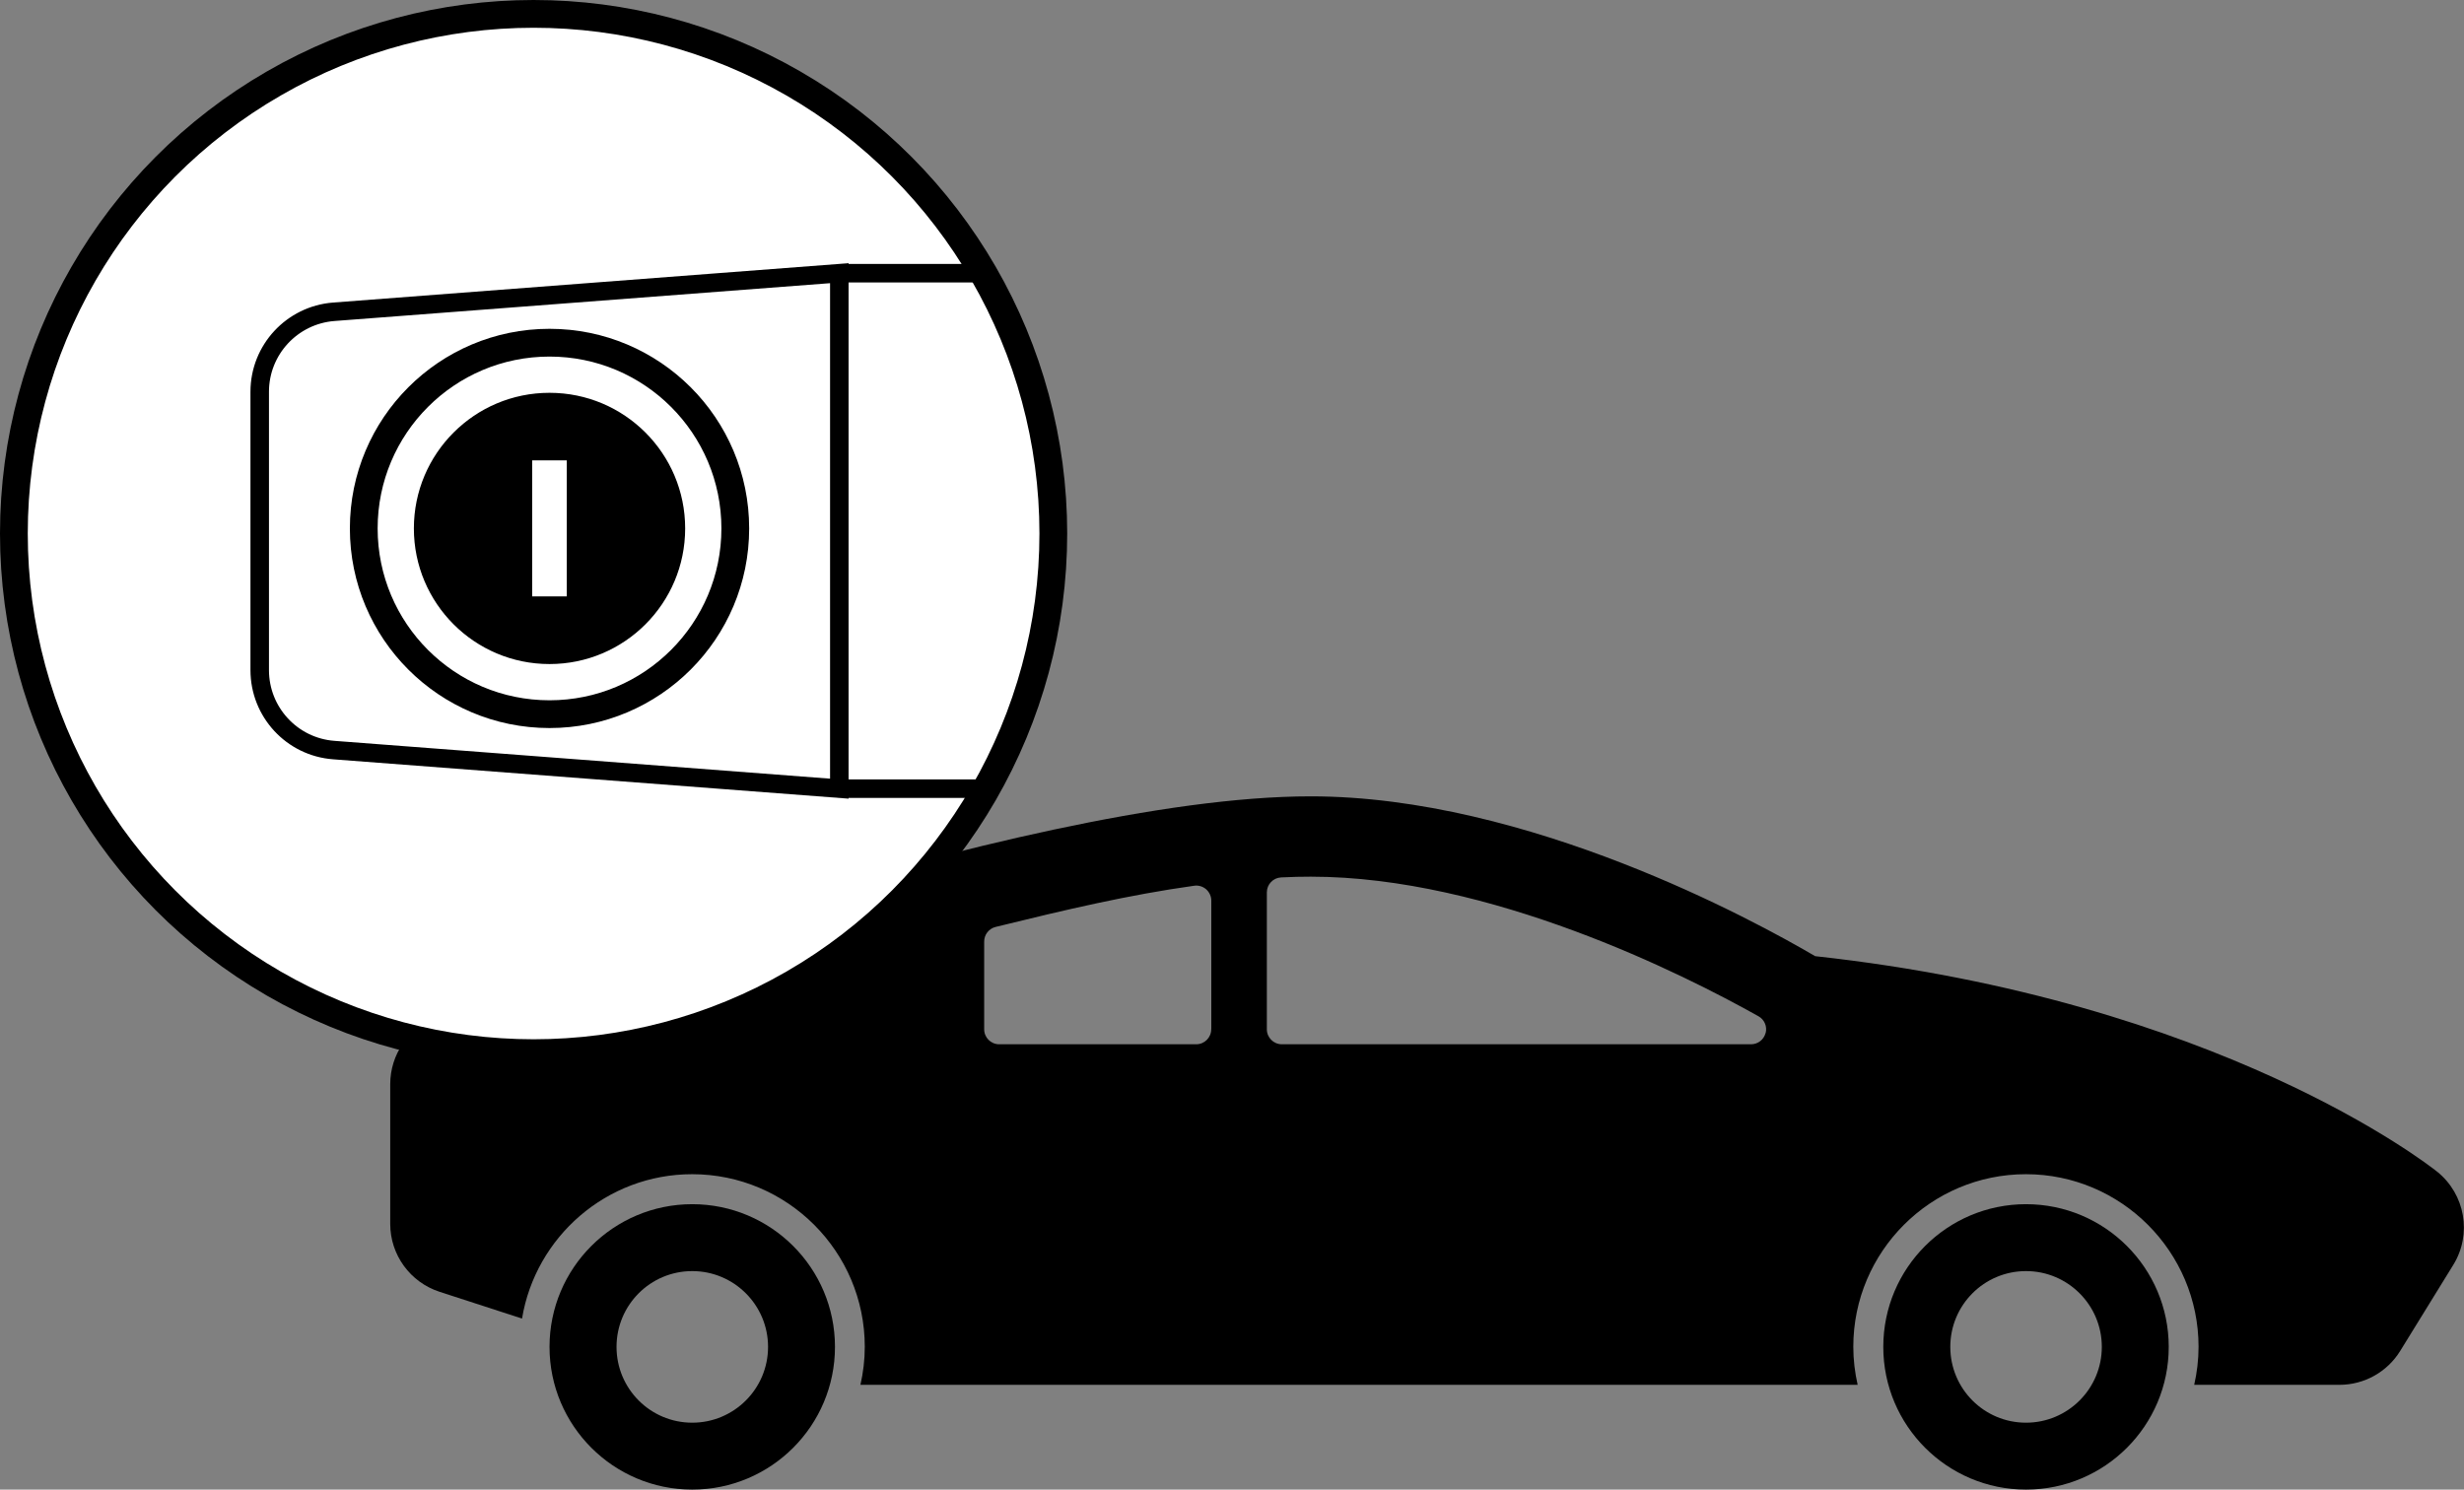
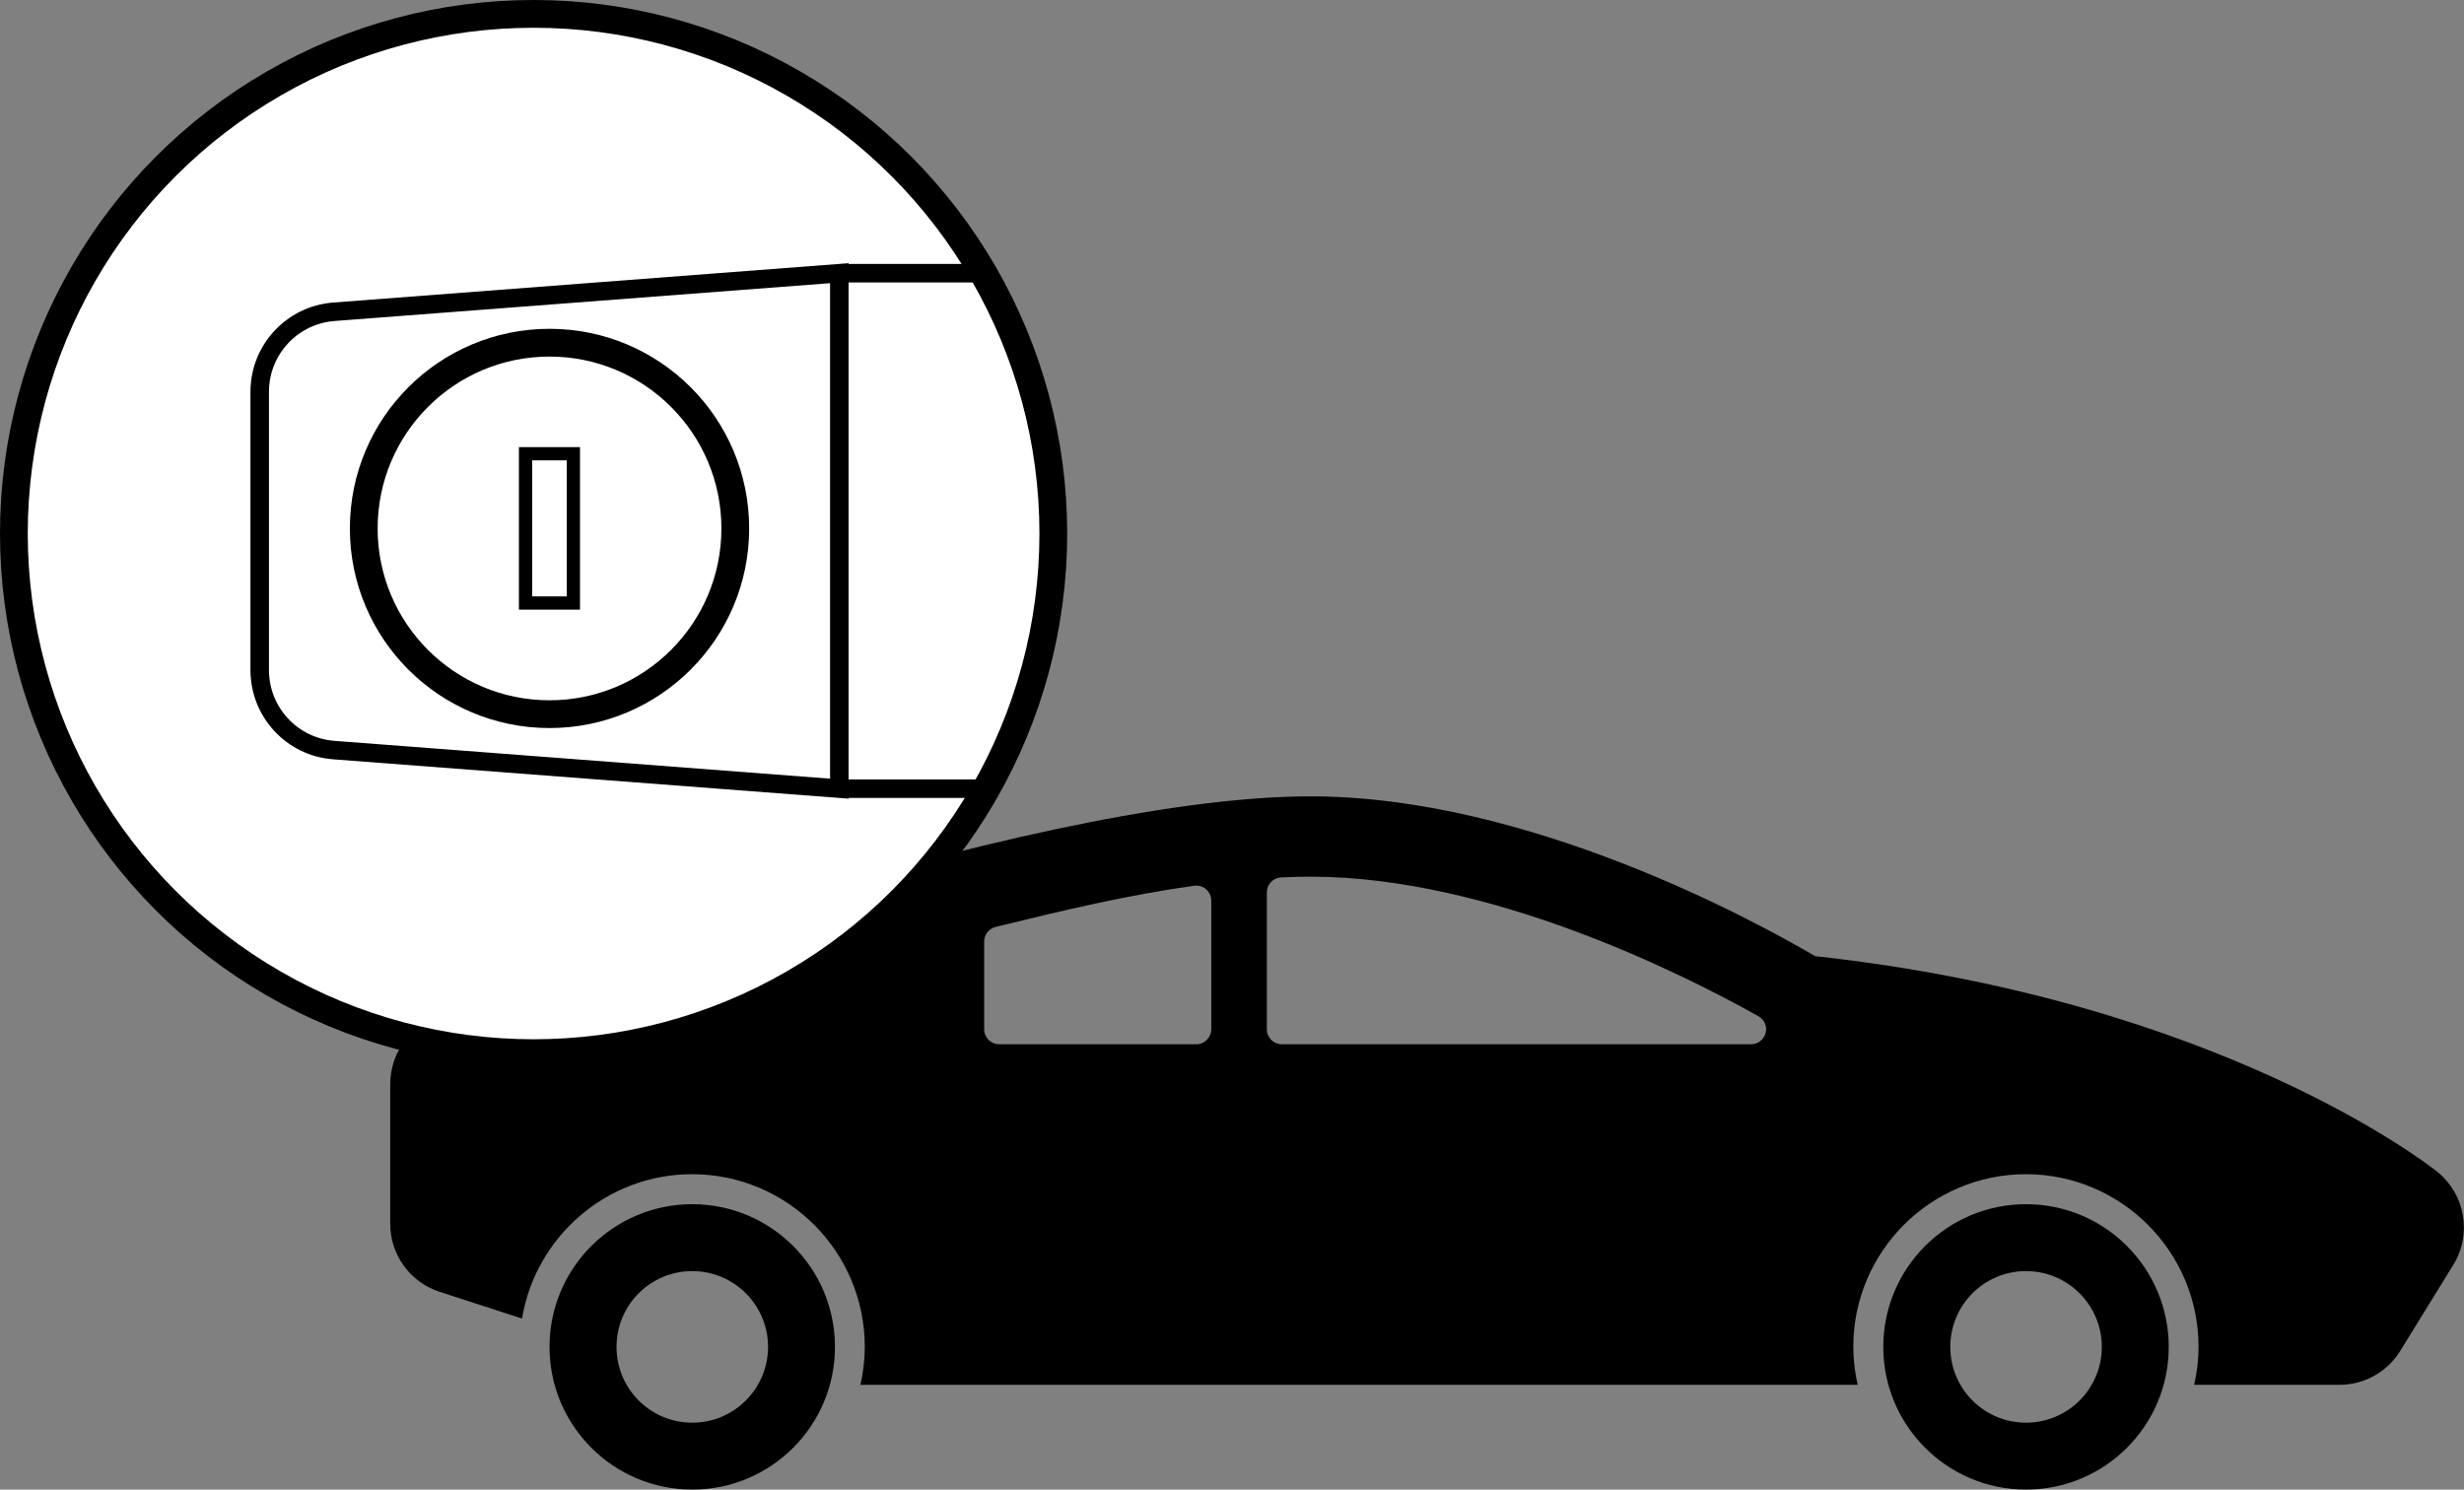
<svg xmlns="http://www.w3.org/2000/svg" id="Layer_1" viewBox="0 0 266.21 160.96">
  <rect x="0" y="0" width="266.21" height="160.96" fill="#808080" stroke="none" />
  <defs>
    <style>.cls-1{stroke-width:2px;}.cls-1,.cls-2,.cls-3,.cls-4{stroke:#000;}.cls-1,.cls-2,.cls-3,.cls-4,.cls-5{stroke-miterlimit:10;}.cls-1,.cls-4{fill:none;}.cls-6{stroke-width:0px;}.cls-6,.cls-5{fill:#000;}.cls-2,.cls-3{fill:#fff;}.cls-2,.cls-4{stroke-width:3px;}.cls-3,.cls-5{stroke-width:1.43px;}.cls-5{stroke:#fff;}</style>
  </defs>
  <path class="cls-6" d="M263.31,126.61c-.95-.76-23.61-18.53-67.2-23.29-6.46-3.79-31.03-17.27-54.51-17.27-31.64,0-91.92,22.91-94.48,23.89-2.99,1.14-4.96,4.01-4.96,7.21v15.1c0,3.35,2.16,6.31,5.34,7.34l8.9,2.89c1.46-8.84,9.14-15.6,18.38-15.6,10.29,0,18.65,8.37,18.65,18.65,0,1.42-.17,2.79-.47,4.11h107.74c-.3-1.33-.47-2.7-.47-4.11,0-10.29,8.37-18.65,18.65-18.65s18.65,8.37,18.65,18.65c0,1.42-.17,2.79-.47,4.11h15.69c2.68,0,5.17-1.39,6.57-3.67l5.73-9.29c2.05-3.32,1.29-7.64-1.75-10.08ZM130.86,111.22c0,.9-.73,1.62-1.62,1.62h-21.29c-.9,0-1.62-.73-1.62-1.62v-9.48c0-.75.51-1.4,1.24-1.58,7.57-1.86,14.41-3.47,21.45-4.45.47-.07.94.08,1.29.38.35.31.56.76.56,1.23v13.89ZM190.75,111.63c-.19.72-.83,1.21-1.57,1.21h-50.69c-.9,0-1.62-.73-1.62-1.62v-14.79c0-.87.68-1.58,1.55-1.62,1.14-.06,2.21-.08,3.2-.08,19.36,0,40.27,10.54,48.36,15.08.65.36.97,1.11.78,1.83Z" />
  <circle class="cls-2" cx="57.65" cy="57.65" r="56.15" />
-   <path class="cls-6" d="M74.79,130.12c-8.52,0-15.42,6.91-15.42,15.42s6.91,15.42,15.42,15.42,15.42-6.9,15.42-15.42-6.91-15.42-15.42-15.42ZM74.79,153.73c-4.52,0-8.18-3.66-8.18-8.19s3.66-8.19,8.18-8.19,8.19,3.67,8.19,8.19-3.67,8.19-8.19,8.19Z" />
+   <path class="cls-6" d="M74.79,130.12c-8.52,0-15.42,6.91-15.42,15.42s6.91,15.42,15.42,15.42,15.42-6.9,15.42-15.42-6.91-15.42-15.42-15.42ZM74.79,153.73c-4.52,0-8.18-3.66-8.18-8.19s3.66-8.19,8.18-8.19,8.19,3.67,8.19,8.19-3.67,8.19-8.19,8.19" />
  <path class="cls-6" d="M218.89,130.12c-8.52,0-15.42,6.91-15.42,15.42s6.91,15.42,15.42,15.42,15.42-6.9,15.42-15.42-6.91-15.42-15.42-15.42ZM218.89,153.73c-4.52,0-8.18-3.66-8.18-8.19s3.66-8.19,8.18-8.19,8.19,3.67,8.19,8.19-3.67,8.19-8.19,8.19Z" />
-   <circle class="cls-5" cx="59.37" cy="57.1" r="15.37" />
  <circle class="cls-4" cx="59.37" cy="57.1" r="20.07" />
  <rect class="cls-3" x="56.78" y="49.03" width="5.17" height="16.13" />
  <path class="cls-1" d="M90.68,85.22l-54.62-4.17c-4.52-.34-8-4.11-8-8.64v-30.08c0-4.53,3.49-8.29,8-8.64l54.62-4.17v55.7Z" />
  <line class="cls-1" x1="106.32" y1="85.22" x2="91.57" y2="85.22" />
  <line class="cls-1" x1="91.57" y1="29.52" x2="106.32" y2="29.52" />
</svg>